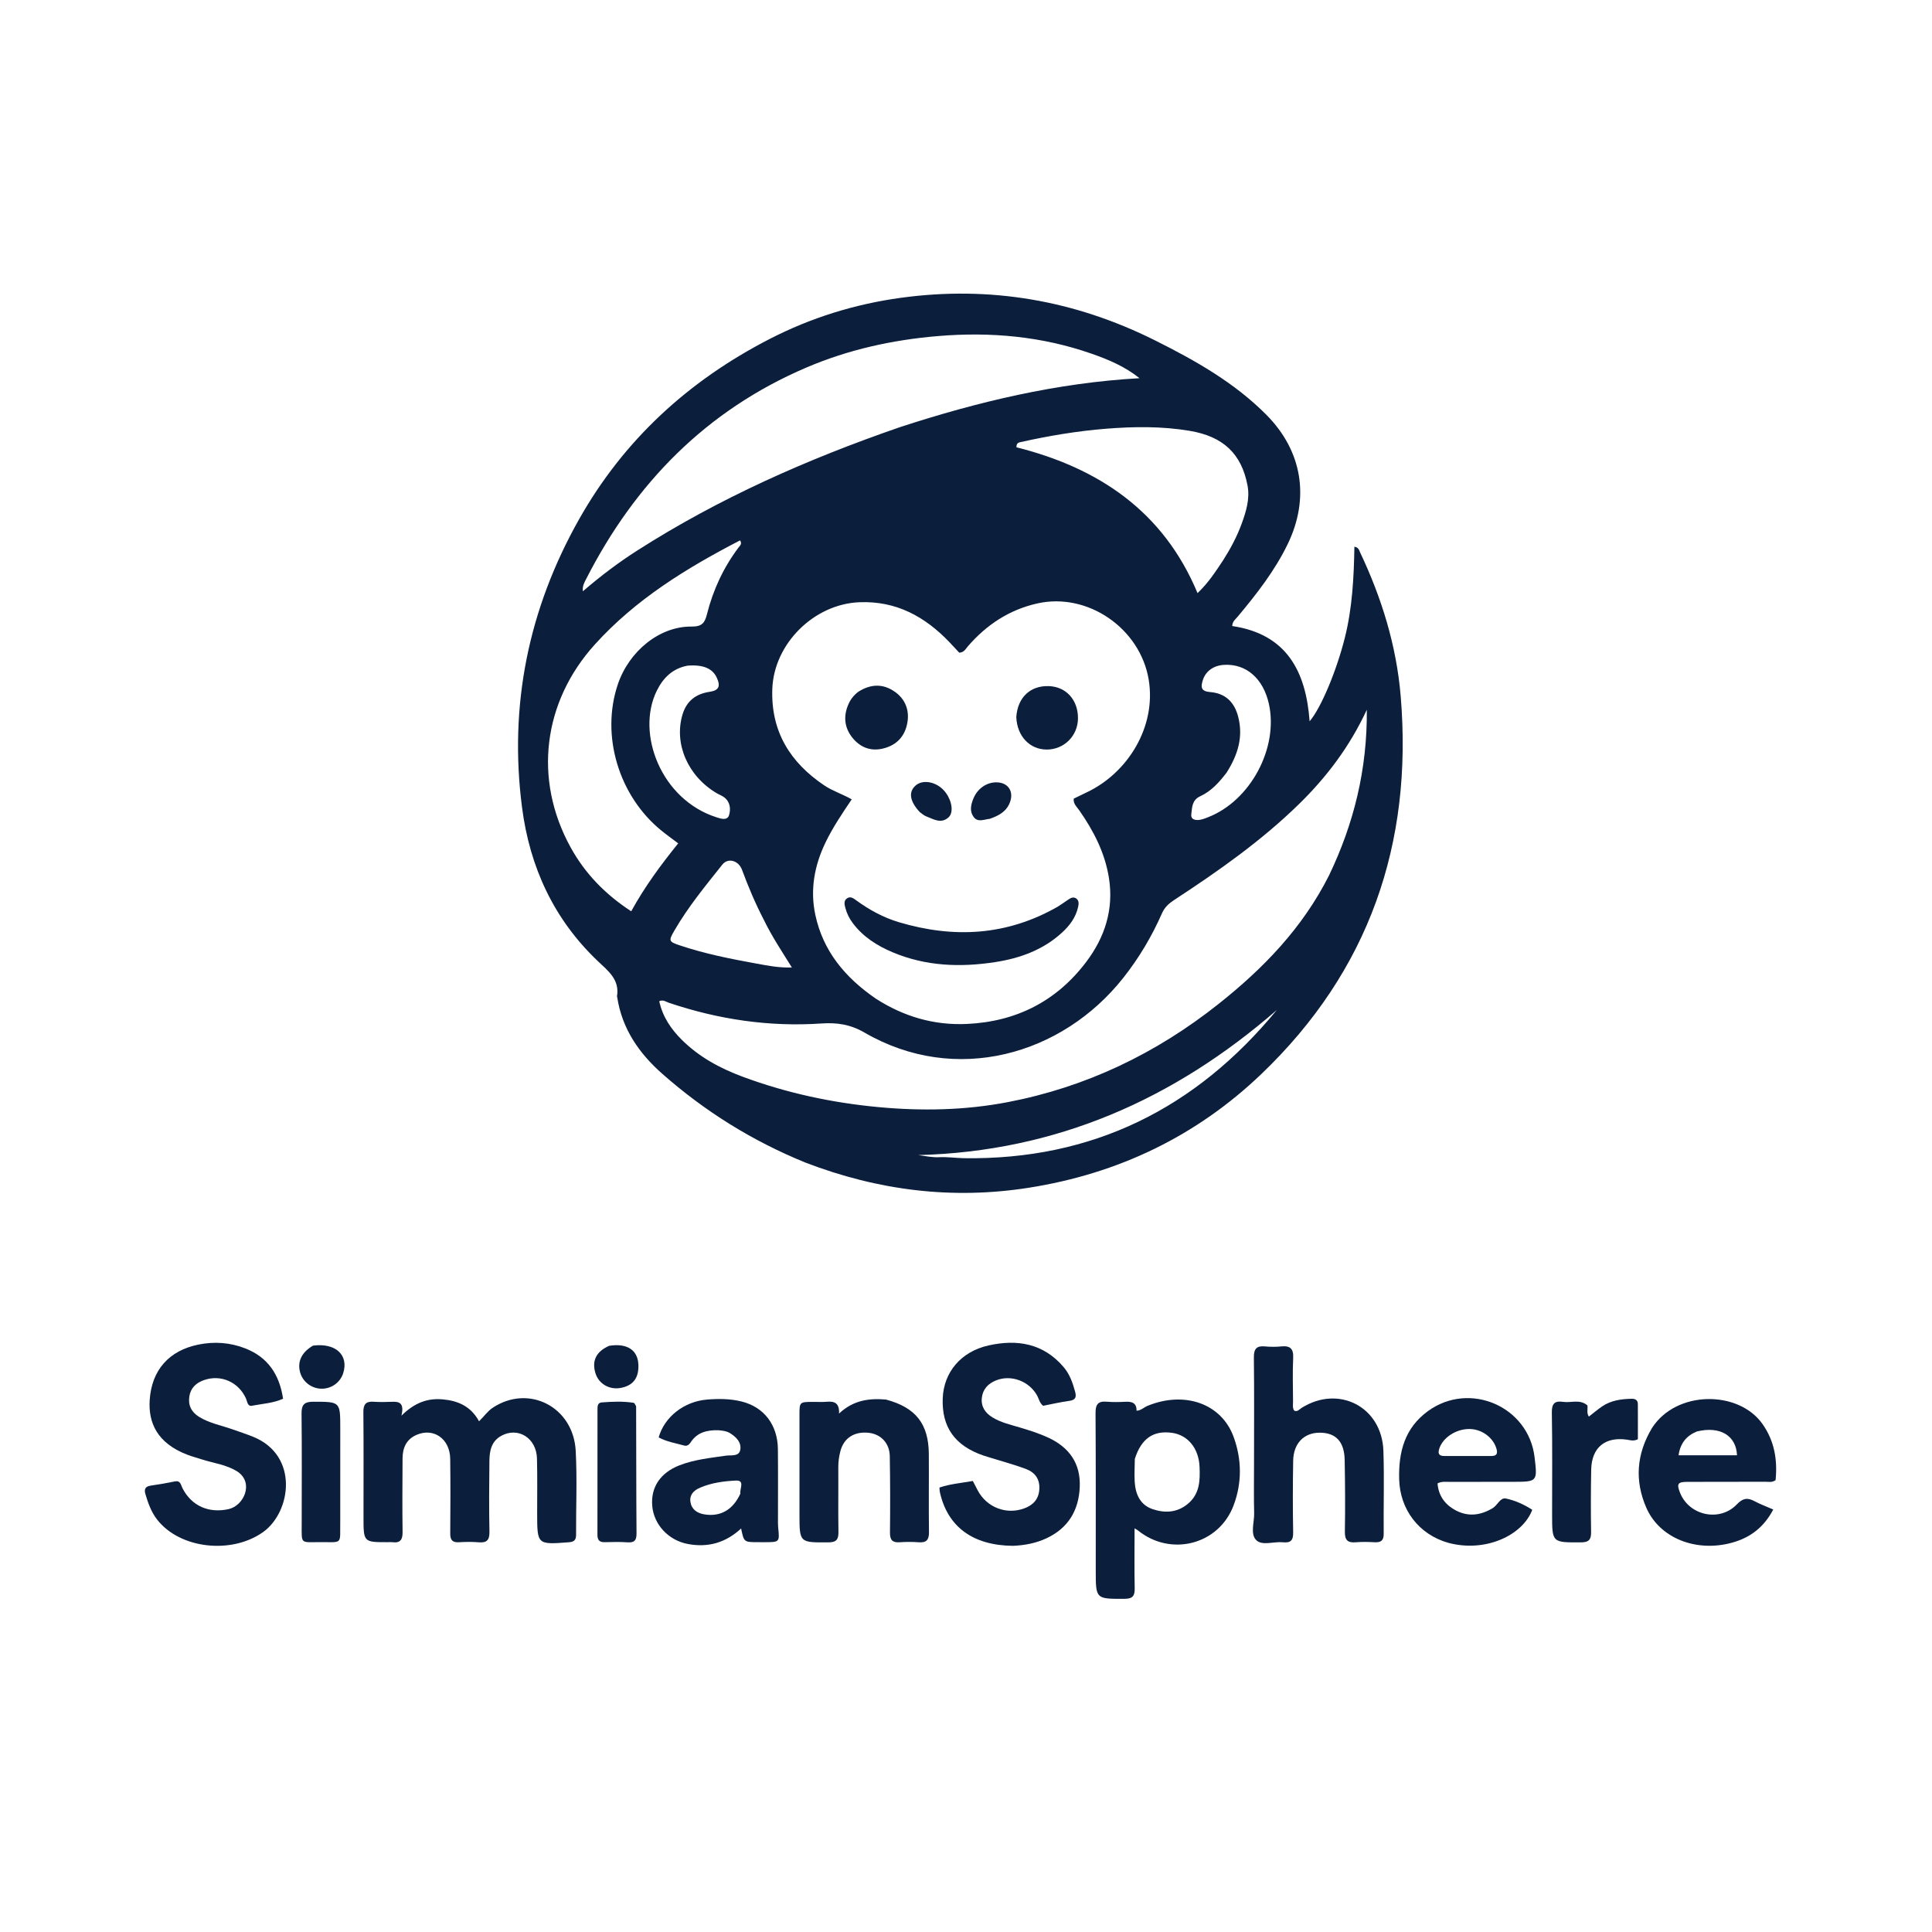
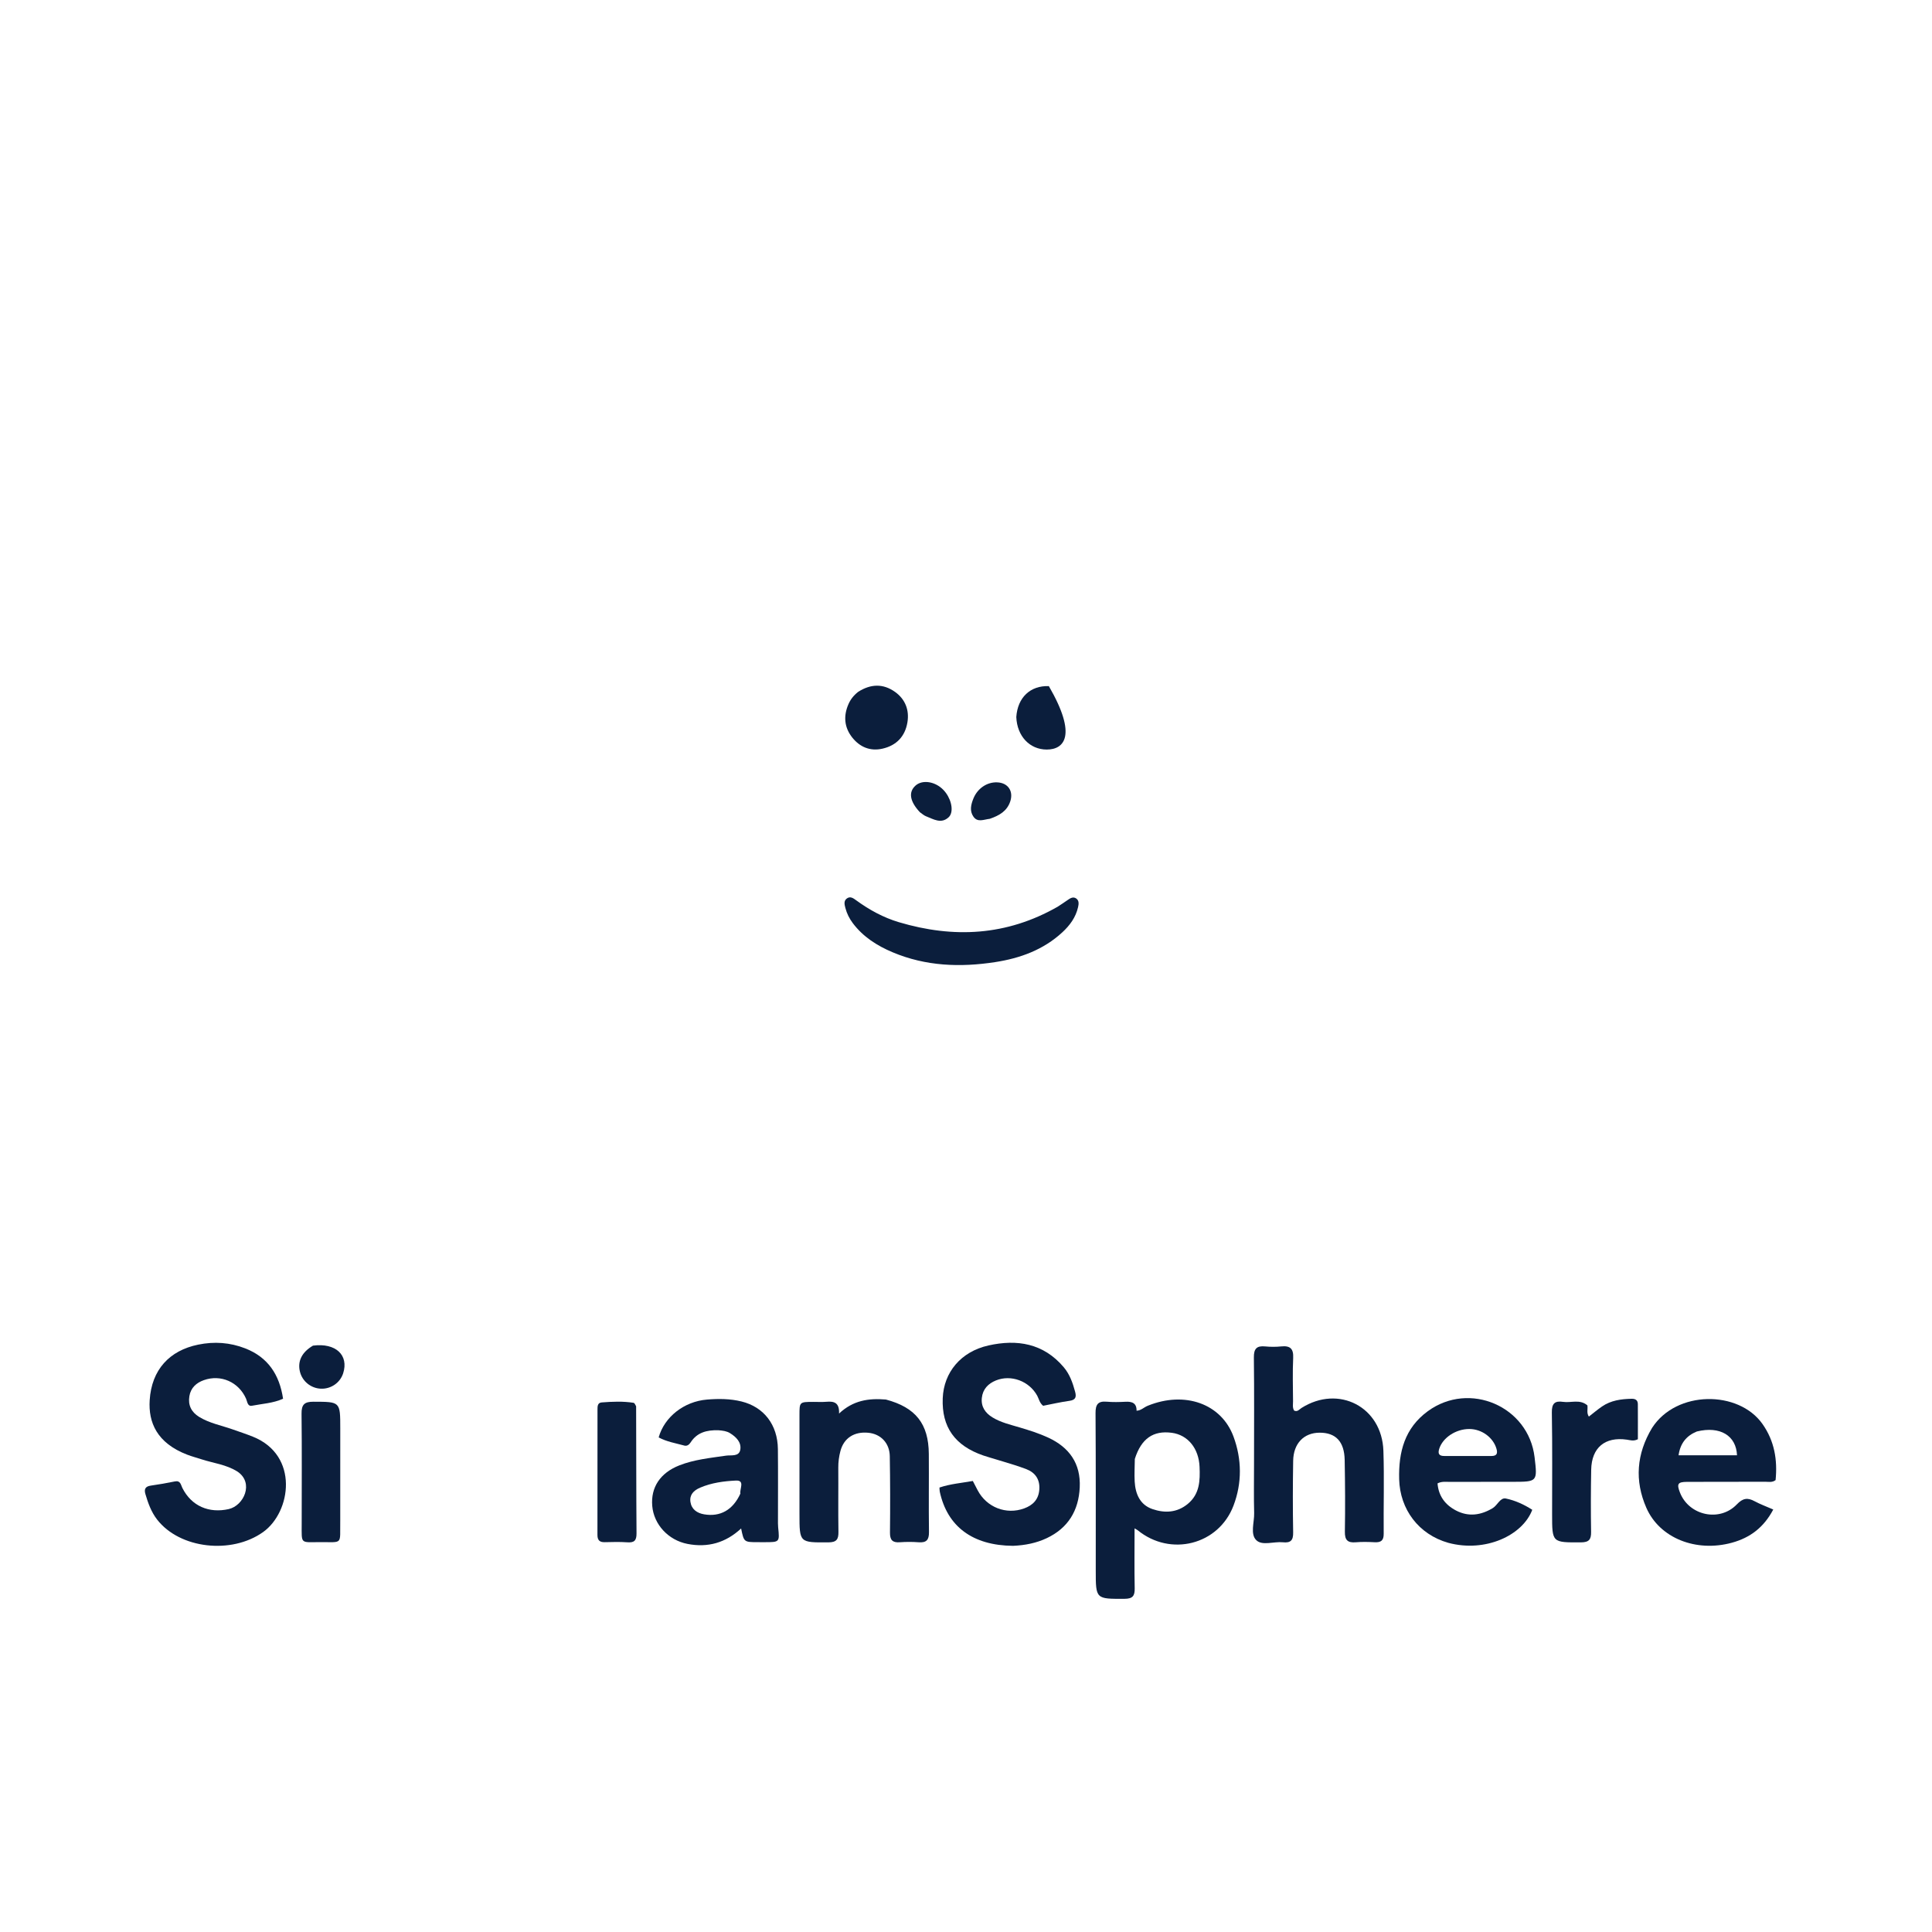
<svg xmlns="http://www.w3.org/2000/svg" version="1.1" id="Layer_1" x="0px" y="0px" width="100%" viewBox="0 0 1024 1024" enable-background="new 0 0 1024 1024" xml:space="preserve">
-   <path fill="#0B1E3C" opacity="1" stroke="none" d=" M426.95,616.218   C398.71,604.73 373.523,588.988 350.983,569.098   C338.709,558.268 329.712,545.287 327.151,528.628   C327.126,528.466 326.99,528.299 327.014,528.152   C328.515,519.177 322.374,514.656 316.769,509.321   C293.536,487.206 280.815,459.614 276.711,428.113   C269.638,373.826 280.146,322.694 306.934,275.203   C330.652,233.156 364.949,201.783 407.842,179.71   C429.806,168.407 453.043,161.191 477.465,157.845   C524.67,151.378 569.552,159.119 612.131,180.381   C633.512,191.058 654.257,202.762 671.272,219.922   C690.261,239.072 694.294,263.979 682.54,288.307   C675.671,302.524 666.021,314.855 655.959,326.891   C654.822,328.251 653.187,329.355 653.108,331.81   C682.116,336.121 692.176,355.971 694.126,382.302   C700.155,375.256 708.357,355.673 712.78,338.082   C716.757,322.263 717.584,306.09 717.859,289.764   C720.108,290.123 720.333,291.614 720.861,292.728   C732.338,316.964 740.166,342.215 742.405,369.079   C748.923,447.298 725.554,514.692 668.569,569.231   C634.087,602.232 592.658,622.063 545.365,629.517   C504.775,635.915 465.518,631.012 426.95,616.218  M464.191,529.293   C478.885,538.747 494.878,543.516 512.431,542.717   C538.632,541.523 560.006,530.67 575.755,509.791   C585.562,496.79 590.412,481.996 587.755,465.31   C585.63,451.972 579.66,440.43 572.068,429.536   C570.789,427.701 568.81,426.143 569.084,423.306   C571.448,422.159 573.821,420.992 576.207,419.854   C597.776,409.576 612.977,385.191 608.828,360.201   C604.328,333.089 576.52,313.753 549.658,319.861   C534.772,323.247 522.836,331.196 512.965,342.592   C511.813,343.922 511.034,345.78 508.432,345.946   C506.798,344.193 505.024,342.242 503.199,340.339   C490.201,326.786 475.037,318.431 455.534,319.193   C431.463,320.133 410.151,341.181 409.335,365.247   C408.574,387.68 418.746,404.086 436.898,416.29   C441.3,419.249 446.408,420.834 451.435,423.663   C446.237,431.358 441.333,438.655 437.509,446.598   C431.628,458.817 429.298,471.605 432.144,484.912   C436.232,504.03 447.798,518.027 464.191,529.293  M704.427,463.965   C717.595,436.514 724.716,407.688 724.439,376.181   C715.379,395.7 703.184,411.819 688.542,426.135   C668.544,445.687 645.785,461.675 622.474,476.92   C619.614,478.79 617.334,480.75 615.883,484.048   C610.497,496.29 603.701,507.728 595.387,518.249   C562.996,559.238 506.514,575.344 458.186,547.275   C450.667,542.907 443.468,541.914 435.454,542.46   C407.696,544.351 380.751,540.339 354.453,531.467   C352.96,530.964 351.543,529.712 349.415,530.648   C351.179,538.863 355.624,545.45 361.503,551.256   C370.702,560.342 381.793,566.301 393.767,570.738   C416.967,579.335 440.954,584.489 465.566,586.787   C488.539,588.931 511.424,588.513 534.147,584.154   C575.703,576.184 612.728,558.384 645.765,532.189   C669.465,513.397 690.285,492.017 704.427,463.965  M476.973,226.403   C518.258,212.91 560.273,202.909 603.972,200.45   C596.104,194.175 587.364,190.531 578.45,187.424   C552.141,178.253 525.058,175.811 497.355,178.105   C473.12,180.112 449.652,185.287 427.344,194.829   C374.384,217.482 336.56,256.113 310.617,306.988   C309.725,308.737 308.61,310.536 308.936,313.386   C318.429,305.213 327.855,298.115 337.811,291.753   C381.131,264.069 427.758,243.406 476.973,226.403  M302.439,449.119   C310.123,463.065 320.841,474.065 334.558,482.997   C341.826,469.771 350.392,458.238 359.463,447.003   C356.053,444.417 353.211,442.392 350.511,440.193   C327.886,421.768 318.372,389.81 327.43,362.802   C333.337,345.191 349.539,331.918 366.511,332.091   C372.138,332.148 373.555,330.109 374.702,325.555   C377.945,312.677 383.447,300.81 391.471,290.156   C392.162,289.238 393.473,288.264 392.251,286.41   C363.87,301.115 336.962,317.581 315.224,341.647   C287.874,371.925 282.518,412.955 302.439,449.119  M648.337,296.862   C652.197,290.806 655.568,284.486 658.048,277.746   C660.47,271.163 662.55,264.359 661.211,257.296   C658.008,240.405 648.245,231.33 630.618,228.362   C615.921,225.887 601.192,226.049 586.359,227.224   C571.076,228.434 556.053,230.952 541.128,234.282   C539.976,234.539 538.756,234.641 538.722,237.067   C582.115,247.99 616.563,270.823 634.72,314.371   C640.306,309.056 644.12,303.26 648.337,296.862  M404.841,487.518   C400.386,478.946 396.633,470.074 393.282,461.014   C391.426,455.994 385.825,454.524 382.862,458.248   C373.852,469.571 364.636,480.752 357.367,493.346   C354.331,498.604 354.44,499.089 360.069,500.988   C373.316,505.458 386.988,508.183 400.706,510.678   C406.768,511.781 412.839,513.03 419.697,512.78   C414.444,504.278 409.238,496.559 404.841,487.518  M650.129,409.498   C646.264,414.567 642.022,419.326 636.147,422.029   C631.743,424.055 631.855,427.904 631.406,431.603   C631.154,433.677 632.439,434.546 634.455,434.617   C636.533,434.689 638.367,433.892 640.215,433.178   C662.707,424.489 677.737,396.495 672.531,373.039   C669.555,359.634 660.512,351.746 648.854,352.386   C643.205,352.696 639.01,355.712 637.5,360.559   C636.387,364.132 636.477,366.419 641.388,366.808   C649.518,367.451 654.295,372.157 656.29,379.982   C658.987,390.564 656.149,399.99 650.129,409.498  M364.352,352.821   C356.502,354.326 351.491,359.21 348.069,366.186   C337,388.75 350.365,423.903 379.911,433.233   C382.053,433.91 385.511,435.102 386.427,432.005   C387.384,428.769 387.045,424.982 383.78,422.556   C382.593,421.673 381.133,421.167 379.847,420.406   C364.556,411.352 357.15,394.235 361.725,378.783   C363.86,371.57 368.788,367.777 376.016,366.695   C380.913,365.961 382.04,363.915 379.957,359.281   C377.748,354.365 372.79,352.132 364.352,352.821  M510.692,613.865   C578.99,614.917 633.787,587.561 676.757,535.299   C622.242,582.737 559.714,610.344 486.672,612.217   C490.362,612.698 494.109,613.538 497.801,613.341   C501.837,613.127 505.767,613.709 510.692,613.865  z" />
-   <path fill="#0B1E3C" opacity="1" stroke="none" d=" M192.664,803.991   C192.665,785.166 192.761,766.838 192.596,748.513   C192.559,744.447 193.815,742.657 197.992,742.951   C201.143,743.173 204.326,743.133 207.484,742.988   C211.343,742.81 214.452,743.258 212.774,750.335   C219.799,743.373 226.768,740.967 234.7,741.695   C242.727,742.431 249.568,745.32 253.893,753.311   C256.594,750.706 258.421,747.943 261.17,746.124   C280.159,733.555 303.893,745.584 305.14,768.969   C305.928,783.754 305.274,798.616 305.331,813.443   C305.341,816.102 304.404,817.213 301.585,817.427   C284.72,818.711 284.727,818.774 284.706,802.031   C284.694,792.368 284.863,782.7 284.608,773.044   C284.321,762.151 274.575,756.095 265.65,761.033   C260.382,763.947 259.456,769.04 259.398,774.322   C259.259,786.816 259.168,799.316 259.415,811.806   C259.503,816.224 258.066,817.835 253.693,817.452   C250.221,817.147 246.691,817.217 243.205,817.422   C239.649,817.63 238.606,816.072 238.635,812.705   C238.749,799.545 238.789,786.381 238.62,773.221   C238.483,762.599 229.826,756.549 220.747,760.527   C215.319,762.905 213.383,767.456 213.36,773.031   C213.308,786.026 213.185,799.023 213.372,812.015   C213.431,816.123 212.106,817.932 207.954,817.399   C207.135,817.294 206.29,817.388 205.457,817.389   C192.665,817.409 192.665,817.409 192.664,803.991  z" />
  <path fill="#0B1E3C" opacity="1" stroke="none" d=" M608.388,745.057   C627.951,737.133 647.331,743.952 653.785,761.436   C658.214,773.433 658.35,786.024 653.772,798.036   C645.831,818.875 620.349,825.212 603.008,811.064   C602.663,810.782 602.236,810.601 601.342,810.077   C601.342,820.946 601.205,831.396 601.411,841.84   C601.49,845.834 600.353,847.378 596.097,847.399   C580.777,847.474 580.778,847.618 580.773,832.385   C580.764,804.59 580.843,776.794 580.659,749   C580.629,744.504 581.864,742.523 586.539,742.927   C589.844,743.213 593.2,743.14 596.519,742.962   C600.004,742.776 602.467,743.627 602.401,747.708   C604.848,747.607 606.226,745.914 608.388,745.057  M601.48,773.255   C601.439,777.247 601.185,781.252 601.405,785.23   C601.769,791.798 604.208,797.567 610.784,799.834   C617.279,802.073 623.864,801.828 629.605,797.053   C635.907,791.812 636.096,784.726 635.792,777.436   C635.383,767.665 629.587,760.546 621.083,759.411   C611.311,758.107 604.923,762.396 601.48,773.255  z" />
  <path fill="#0B1E3C" opacity="1" stroke="none" d=" M125.946,780.026   C119.89,776.184 113.126,775.526 106.833,773.467   C104.307,772.641 101.724,771.969 99.247,771.018   C83.115,764.822 78.592,753.887 79.337,742.128   C80.36,725.961 89.814,715.809 105.023,712.69   C113.595,710.933 121.914,711.521 129.995,714.675   C142.003,719.361 148.136,728.584 150.032,741.36   C144.708,743.765 139.024,743.993 133.577,745.066   C131.156,745.543 131.11,742.896 130.405,741.304   C126.506,732.5 117.047,728.304 108.021,731.514   C104.042,732.929 101.117,735.56 100.38,739.961   C99.575,744.769 101.444,748.456 105.527,750.972   C110.985,754.335 117.292,755.488 123.237,757.585   C126.841,758.856 130.477,760.048 134.022,761.468   C158.637,771.323 154.338,801.424 139.447,812.031   C122.685,823.971 95.295,820.9 83.271,805.395   C80.14,801.358 78.483,796.682 77.064,791.875   C76.288,789.242 77.06,787.809 79.935,787.403   C84.206,786.8 88.462,786.053 92.688,785.188   C95.682,784.574 95.814,786.955 96.647,788.622   C101.481,798.291 110.805,802.184 121.198,799.852   C129.196,798.057 134.745,786.049 125.946,780.026  z" />
  <path fill="#0B1E3C" opacity="1" stroke="none" d=" M536.93,819.321   C515.519,819.143 502.094,809.109 498.102,790.63   C497.966,790.001 498.003,789.335 497.941,788.423   C503.675,786.495 509.589,786.026 515.614,784.945   C516.508,786.669 517.327,788.273 518.168,789.866   C522.947,798.924 533.282,802.992 542.854,799.478   C547.402,797.809 550.421,794.821 550.847,789.653   C551.294,784.222 548.792,780.546 543.995,778.683   C538.894,776.702 533.573,775.285 528.343,773.64   C525.968,772.892 523.554,772.259 521.2,771.45   C506.087,766.259 499.074,756.364 499.665,741.134   C500.2,727.345 509.299,716.386 523.901,713.12   C539.119,709.716 553.059,711.974 563.794,724.641   C566.993,728.416 568.568,732.962 569.838,737.662   C570.596,740.467 570.107,742.017 566.839,742.469   C562.094,743.127 557.41,744.221 552.884,745.094   C550.941,743.549 550.671,741.438 549.729,739.72   C545.514,732.036 535.913,728.391 527.845,731.669   C523.755,733.331 520.898,736.259 520.395,740.89   C519.885,745.595 522.216,748.906 526.015,751.237   C530.465,753.967 535.555,755.108 540.488,756.584   C545.595,758.112 550.669,759.7 555.519,761.938   C566.783,767.134 572.87,775.73 572.285,788.333   C571.715,800.629 566.133,809.92 554.772,815.268   C549.293,817.847 543.437,819.034 536.93,819.321  z" />
  <path fill="#0B1E3C" opacity="1" stroke="none" d=" M664.659,776   C664.664,756.834 664.808,738.167 664.578,719.504   C664.521,714.844 666.055,713.189 670.579,713.632   C673.386,713.907 676.264,713.911 679.069,713.627   C683.758,713.153 685.647,714.764 685.412,719.722   C685.048,727.371 685.292,735.05 685.337,742.716   C685.346,744.346 684.963,746.053 685.903,747.627   C687.676,748.503 688.665,746.985 689.835,746.246   C709.503,733.828 732.444,745.651 733.23,768.948   C733.724,783.597 733.245,798.277 733.386,812.942   C733.421,816.556 731.893,817.591 728.593,817.419   C725.269,817.245 721.91,817.159 718.601,817.439   C714.296,817.802 712.734,816.297 712.81,811.82   C713.024,799.16 712.943,786.49 712.708,773.828   C712.527,764.058 707.977,759.324 699.408,759.355   C691.1,759.386 685.56,765.036 685.408,774.228   C685.198,786.89 685.166,799.562 685.4,812.223   C685.479,816.471 684.049,817.864 679.958,817.44   C675.191,816.945 669.085,819.382 665.928,816.391   C662.503,813.146 664.855,806.912 664.726,801.997   C664.502,793.503 664.661,785 664.659,776  z" />
  <path fill="#0B1E3C" opacity="1" stroke="none" d=" M875.655,756.779   C888.534,736.812 921.469,736.777 934.147,754.737   C940.532,763.781 942.153,773.832 941.1,784.484   C939.301,785.872 937.4,785.353 935.635,785.36   C921.81,785.413 907.985,785.362 894.16,785.42   C889.224,785.44 888.602,786.498 890.438,791.151   C895.239,803.321 911.461,806.865 920.568,797.344   C923.747,794.021 926.243,793.666 929.965,795.676   C932.99,797.31 936.258,798.492 939.864,800.07   C934.846,809.585 927.59,815.026 917.979,817.664   C899.011,822.871 879.648,815.313 872.581,799.132   C866.334,784.829 867.329,770.612 875.655,756.779  M899.372,758.711   C893.877,760.966 890.594,764.899 889.674,771.334   C900.269,771.334 910.456,771.334 920.655,771.334   C920.23,760.929 911.726,755.702 899.372,758.711  z" />
  <path fill="#0B1E3C" opacity="1" stroke="none" d=" M767.636,817.733   C751.893,813.266 741.998,799.988 741.584,784.014   C741.209,769.579 744.539,756.891 756.783,747.955   C778.841,731.856 810.151,745.387 813.355,772.335   C814.906,785.384 814.906,785.386 801.605,785.394   C790.446,785.401 779.286,785.382 768.127,785.423   C766.166,785.43 764.138,785.106 761.921,786.219   C762.435,792.88 765.955,797.597 771.727,800.604   C778.371,804.066 784.882,803.123 791.182,799.335   C793.722,797.807 795.136,793.628 798.146,794.246   C803.09,795.261 807.845,797.453 812.133,800.221   C807.039,813.814 787.244,823.003 767.636,817.733  M775.515,771.725   C780.506,771.717 785.497,771.696 790.487,771.705   C793.264,771.71 793.91,770.44 793.159,767.863   C791.427,761.918 785.406,757.44 778.837,757.4   C771.626,757.356 764.633,762.03 762.801,767.946   C761.971,770.628 762.853,771.721 765.541,771.706   C768.535,771.689 771.529,771.716 775.515,771.725  z" />
  <path fill="#0B1E3C" opacity="1" stroke="none" d=" M380.741,758.053   C374.52,757.893 369.42,759.262 366.055,764.5   C365.296,765.682 364.155,766.58 362.706,766.182   C358.113,764.92 353.339,764.156 349.112,761.858   C352.116,751.066 362.496,742.809 374.716,741.801   C380.827,741.297 386.993,741.317 393.065,742.823   C404.853,745.747 412.163,755.119 412.301,768.076   C412.433,780.39 412.332,792.706 412.342,805.021   C412.343,806.518 412.288,808.026 412.438,809.511   C413.235,817.395 413.255,817.393 405.16,817.389   C403.995,817.388 402.83,817.386 401.665,817.383   C394.298,817.367 394.298,817.367 392.808,810.126   C384.661,817.686 375.195,820.422 364.342,818.298   C354.241,816.321 346.527,808.029 345.699,798.159   C344.873,788.32 349.931,780.674 360.027,776.692   C367.985,773.554 376.431,772.763 384.803,771.523   C387.479,771.127 391.69,772.192 392.361,768.393   C393.054,764.473 390.201,761.621 386.914,759.594   C385.169,758.517 383.175,758.258 380.741,758.053  M392.425,791.627   C391.93,789.142 395.016,784.485 390.006,784.73   C383.642,785.041 377.129,785.896 371.073,788.493   C367.652,789.96 365.38,792.27 365.952,796.078   C366.541,799.99 369.465,801.995 373.201,802.628   C381.706,804.071 388.434,800.372 392.425,791.627  z" />
  <path fill="#0B1E3C" opacity="1" stroke="none" d=" M469.535,741.781   C485.337,745.97 492.171,754.672 492.292,770.587   C492.397,784.411 492.183,798.238 492.375,812.06   C492.433,816.23 490.964,817.754 486.873,817.437   C483.562,817.18 480.201,817.195 476.887,817.43   C472.97,817.709 471.661,816.182 471.705,812.259   C471.854,798.77 471.833,785.276 471.604,771.788   C471.486,764.838 466.824,760.054 460.272,759.399   C452.761,758.648 447.273,762.19 445.448,769.045   C444.677,771.941 444.285,774.875 444.309,777.912   C444.396,789.237 444.203,800.566 444.391,811.889   C444.457,815.842 443.421,817.458 439.12,817.485   C423.751,817.581 423.746,817.729 423.739,802.52   C423.731,785.031 423.734,767.542 423.738,750.054   C423.739,743.054 423.745,743.054 430.981,743.028   C433.313,743.019 435.657,743.164 437.974,742.974   C441.826,742.659 444.964,743.145 444.718,749.204   C452.199,742.201 460.397,741.018 469.535,741.781  z" />
  <path fill="#0B1E3C" opacity="1" stroke="none" d=" M841.36,744.884   C841.647,747.015 840.825,748.892 842.133,750.823   C844.484,749.003 846.711,747.107 849.11,745.46   C853.824,742.225 859.238,741.495 864.797,741.379   C866.782,741.338 868.076,742.107 868.093,744.195   C868.142,750.471 868.111,756.747 868.111,762.817   C865.836,763.996 864.034,763.303 862.287,763.051   C850.716,761.383 843.586,767.239 843.364,778.994   C843.158,789.971 843.133,800.956 843.309,811.933   C843.373,815.937 842.213,817.464 837.977,817.485   C822.651,817.559 822.652,817.699 822.648,802.586   C822.644,784.618 822.826,766.646 822.511,748.683   C822.427,743.851 824.083,742.36 828.469,743.013   C832.734,743.648 837.33,741.444 841.36,744.884  z" />
  <path fill="#0B1E3C" opacity="1" stroke="none" d=" M337.161,745.367   C337.251,768.13 337.196,790.432 337.37,812.732   C337.399,816.531 336.15,817.731 332.466,817.46   C328.493,817.168 324.481,817.302 320.488,817.389   C317.731,817.449 316.652,816.267 316.658,813.522   C316.706,791.386 316.681,769.251 316.684,747.115   C316.684,745.413 316.677,743.486 318.921,743.313   C324.553,742.878 330.205,742.631 335.821,743.517   C336.306,743.593 336.672,744.425 337.161,745.367  z" />
  <path fill="#0B1E3C" opacity="1" stroke="none" d=" M180.336,805.98   C180.112,819.02 182.034,817.297 169.529,817.357   C159.035,817.407 159.907,818.538 159.905,807.712   C159.902,788.233 160.053,768.752 159.828,749.276   C159.772,744.442 161.364,742.93 166.121,742.944   C180.346,742.987 180.35,742.824 180.348,757.035   C180.347,773.184 180.341,789.333 180.336,805.98  z" />
  <path fill="#0B1E3C" opacity="1" stroke="none" d=" M165.892,713.211   C177.974,711.63 184.957,718.274 181.88,727.885   C180.278,732.889 175.397,736.259 170.074,736.037   C164.744,735.815 160.201,732.104 158.957,726.956   C157.637,721.496 159.96,716.686 165.892,713.211  z" />
-   <path fill="#0B1E3C" opacity="1" stroke="none" d=" M322.876,713.303   C332.476,711.781 338.108,715.618 338.366,723.436   C338.6,730.49 335.452,734.506 328.787,735.659   C322.837,736.688 317.291,733.383 315.595,727.797   C313.605,721.243 315.966,716.339 322.876,713.303  z" />
  <path fill="#0B1E3C" opacity="1" stroke="none" d=" M560.603,480.569   C562.581,479.274 564.25,478.176 565.886,477.028   C567.302,476.034 568.846,475.086 570.45,476.241   C571.997,477.357 571.775,479.174 571.396,480.835   C570.162,486.241 567.036,490.472 563.043,494.158   C552.987,503.441 540.69,507.893 527.513,509.93   C508.997,512.792 490.693,512.137 473.105,504.723   C464.85,501.244 457.468,496.562 451.992,489.274   C450.166,486.843 448.837,484.165 448.071,481.241   C447.611,479.48 447.067,477.471 448.884,476.183   C450.733,474.872 452.316,476.103 453.84,477.212   C460.758,482.246 468.205,486.332 476.412,488.776   C505.429,497.417 533.533,496.04 560.603,480.569  z" />
  <path fill="#0B1E3C" opacity="1" stroke="none" d=" M454.867,366.675   C461.621,362.379 468.158,362.313 474.339,366.69   C479.825,370.574 482.039,376.372 480.949,382.882   C479.716,390.255 475.187,395.125 467.725,396.808   C461.213,398.276 455.783,395.976 451.773,390.981   C447.478,385.63 446.925,379.487 449.728,373.156   C450.822,370.688 452.433,368.582 454.867,366.675  z" />
-   <path fill="#0B1E3C" opacity="1" stroke="none" d=" M538.658,380.044   C539.362,369.593 546.155,363.312 555.909,363.655   C565.138,363.979 571.478,371.062 571.344,380.897   C571.219,390.088 563.922,397.298 554.767,397.278   C545.8,397.259 539.07,390.244 538.658,380.044  z" />
+   <path fill="#0B1E3C" opacity="1" stroke="none" d=" M538.658,380.044   C539.362,369.593 546.155,363.312 555.909,363.655   C571.219,390.088 563.922,397.298 554.767,397.278   C545.8,397.259 539.07,390.244 538.658,380.044  z" />
  <path fill="#0B1E3C" opacity="1" stroke="none" d=" M487.564,430.497   C482.134,424.686 481.425,419.783 485.267,416.362   C488.934,413.095 495.751,414.177 500.067,418.721   C500.523,419.202 500.952,419.715 501.345,420.249   C504.594,424.674 505.485,430.68 502.79,433.171   C498.802,436.859 494.712,434.159 490.778,432.626   C489.718,432.212 488.821,431.381 487.564,430.497  z" />
  <path fill="#0B1E3C" opacity="1" stroke="none" d=" M524.61,433.984   C521.369,434.353 518.172,436.047 515.952,432.868   C513.806,429.795 514.627,426.487 515.893,423.307   C518.067,417.842 523.212,414.39 528.649,414.668   C534.284,414.957 537.239,419.312 535.467,424.726   C533.789,429.853 529.715,432.23 524.61,433.984  z" />
</svg>